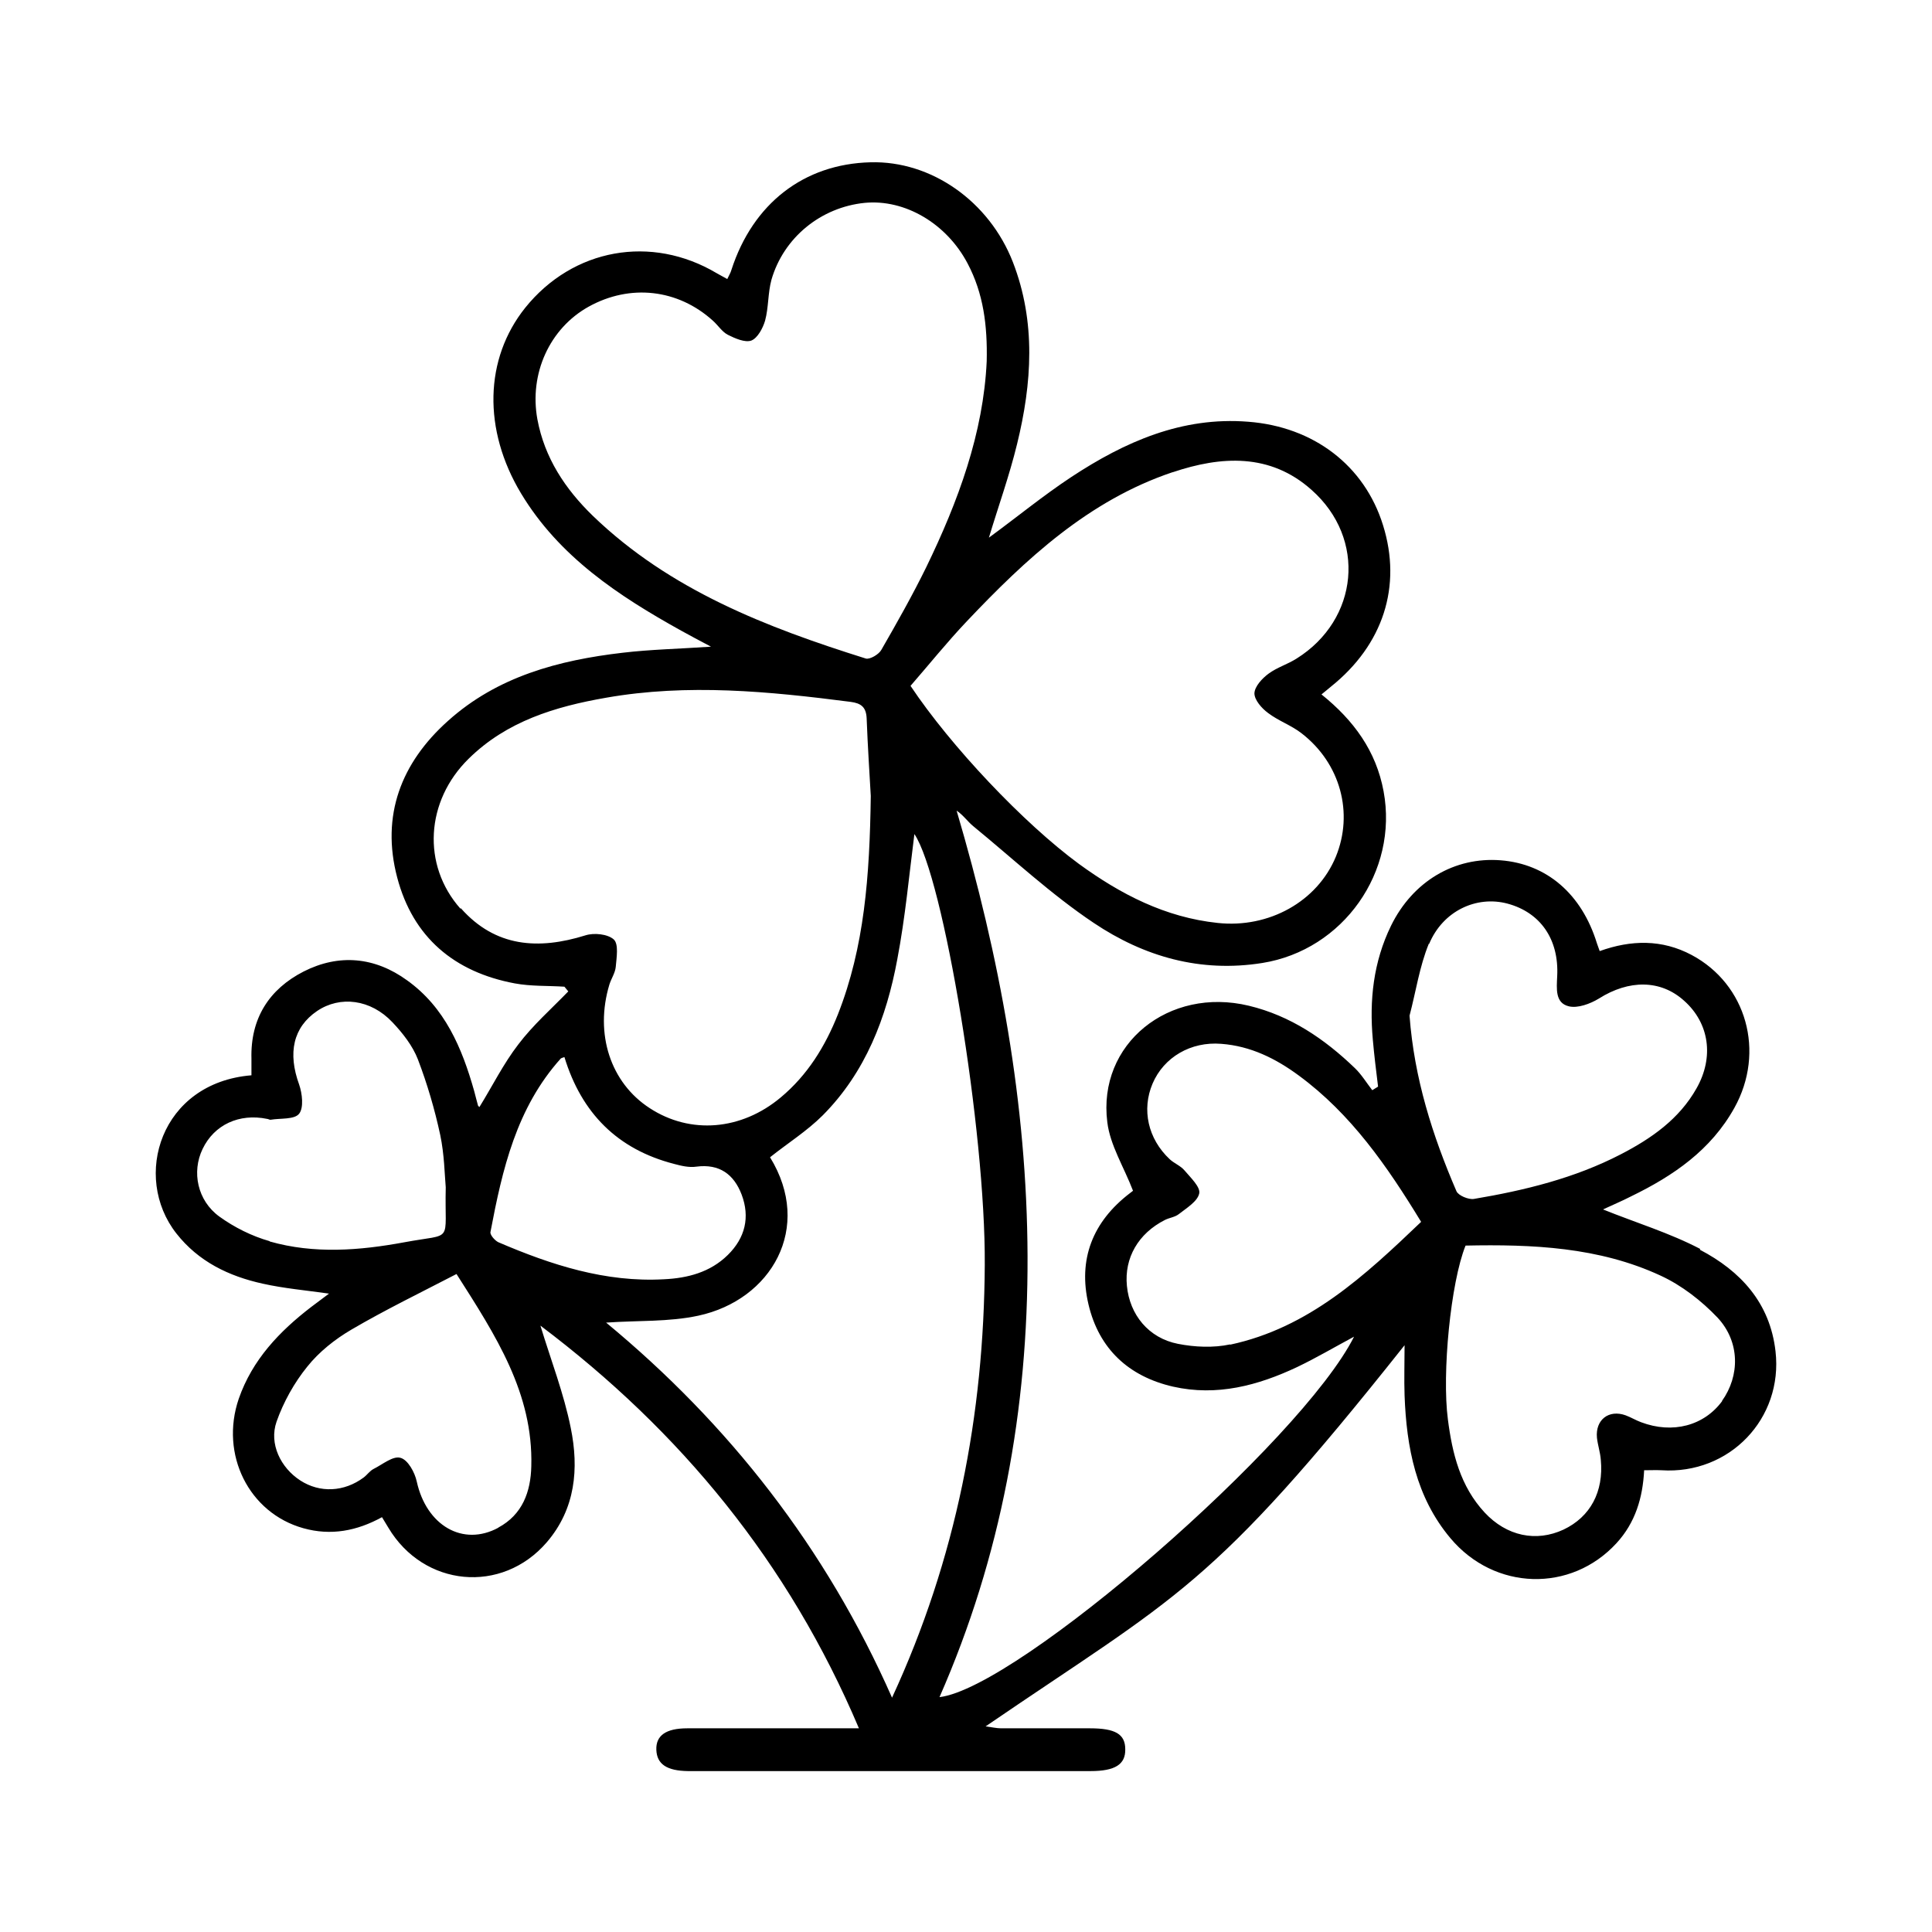
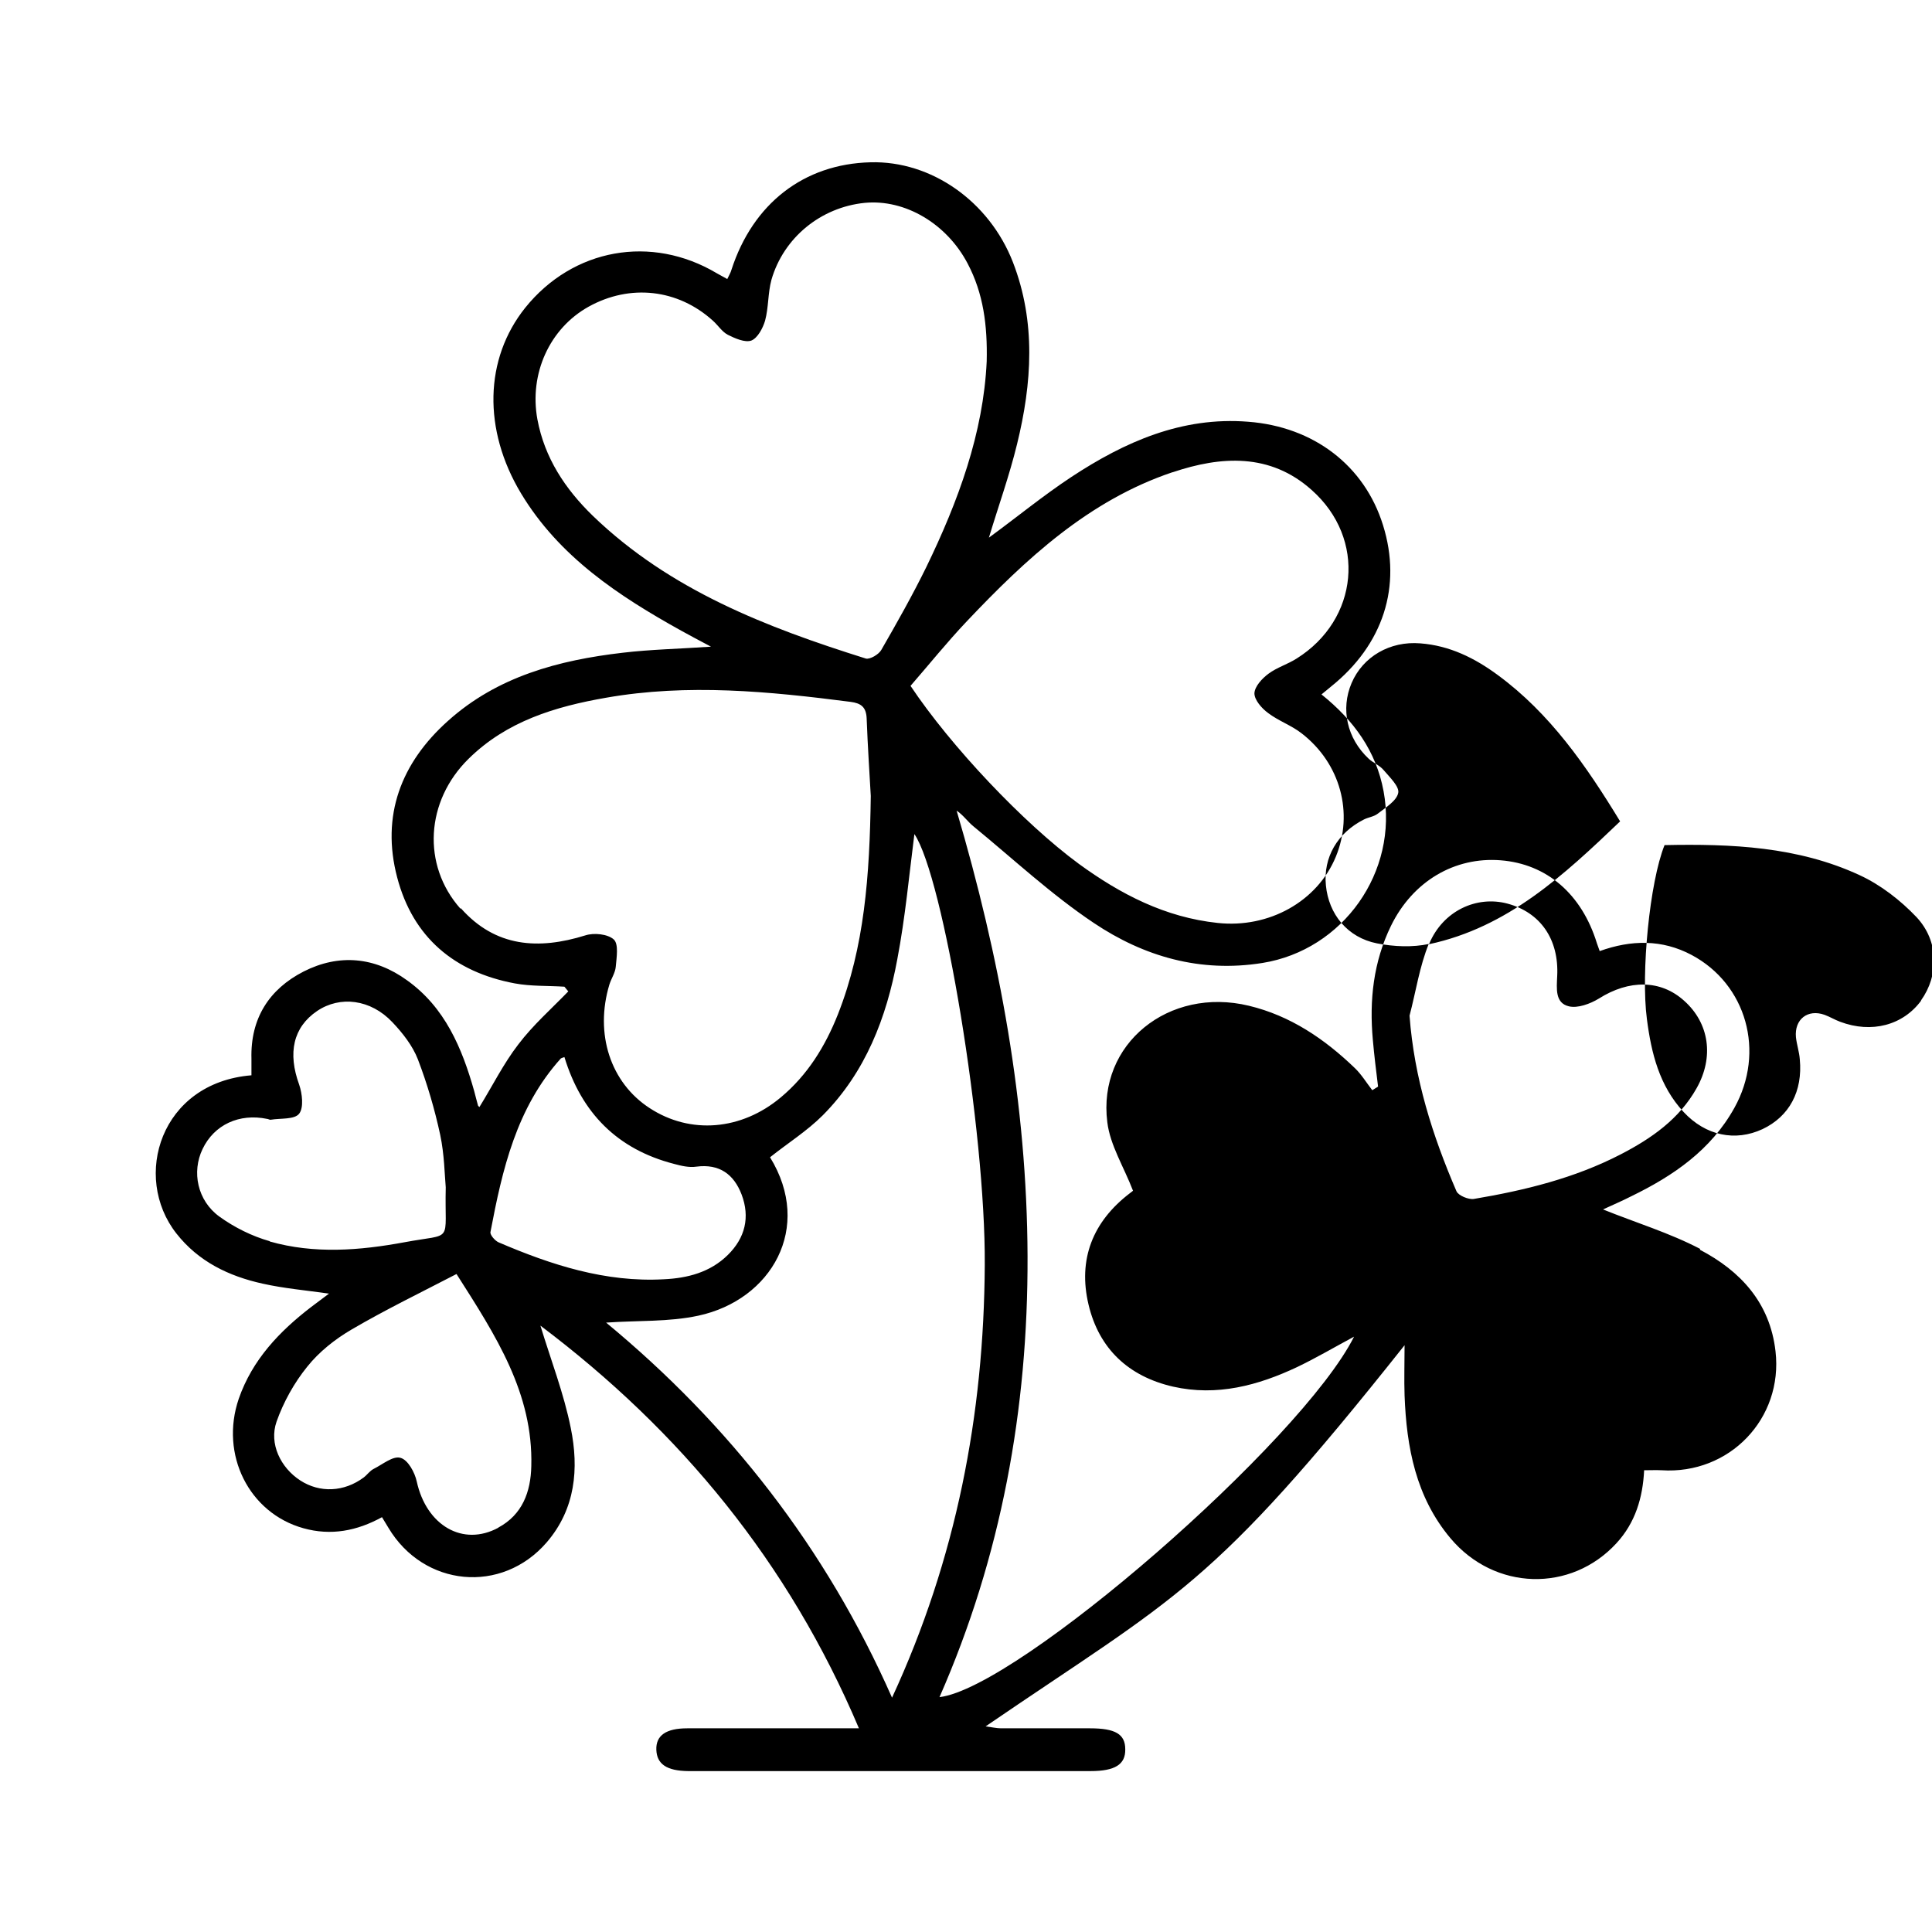
<svg xmlns="http://www.w3.org/2000/svg" id="Layer_1" viewBox="0 0 70 70">
-   <path d="M61.6,45.25c-1.11-.58-2.33-.95-3.52-1.43,.32-.15,.68-.3,1.03-.48,1.52-.74,2.88-1.67,3.73-3.2,1.13-2.03,.44-4.48-1.55-5.54-1.07-.57-2.19-.55-3.33-.14-.04-.11-.07-.19-.1-.28-.55-1.79-1.82-2.88-3.49-3.01-1.67-.13-3.18,.76-3.97,2.37-.64,1.31-.79,2.7-.66,4.13,.05,.57,.12,1.13,.19,1.7l-.21,.13c-.21-.27-.39-.57-.63-.8-1.1-1.06-2.34-1.9-3.84-2.26-2.9-.7-5.49,1.38-5.13,4.22,.1,.83,.6,1.62,.93,2.48,.03-.02-.04,.04-.11,.09-1.35,1.03-1.89,2.4-1.5,4.04,.38,1.6,1.45,2.6,3.06,2.97,1.59,.36,3.08-.04,4.5-.71,.69-.33,1.35-.72,2.06-1.1-1.91,3.8-12.18,12.73-15.02,13.06,2.24-5.1,3.21-10.44,3.19-15.98-.02-5.51-1.01-10.85-2.57-16.14,.25,.17,.4,.4,.61,.57,1.44,1.18,2.82,2.47,4.36,3.5,1.82,1.22,3.86,1.81,6.11,1.45,2.93-.47,4.93-3.31,4.39-6.22-.27-1.46-1.08-2.57-2.25-3.51,.14-.11,.24-.2,.34-.28,1.9-1.52,2.58-3.64,1.89-5.85-.67-2.16-2.51-3.57-4.89-3.75-2.4-.19-4.47,.73-6.4,2-1.03,.68-1.99,1.47-2.99,2.2,.34-1.13,.74-2.24,1.02-3.39,.54-2.2,.69-4.42-.15-6.59-.86-2.21-2.96-3.68-5.16-3.62-2.41,.06-4.26,1.49-5.04,3.9-.03,.11-.09,.2-.15,.33-.14-.08-.26-.14-.38-.21-2.37-1.41-5.21-.9-6.94,1.25-1.48,1.85-1.54,4.42-.15,6.73,1.38,2.29,3.53,3.71,5.8,4.97,.32,.18,.65,.35,1.08,.58-1.16,.08-2.19,.1-3.2,.22-2.32,.27-4.54,.86-6.33,2.47-1.7,1.52-2.43,3.43-1.84,5.67,.57,2.17,2.07,3.43,4.26,3.84,.59,.11,1.2,.08,1.8,.12l.14,.17c-.61,.63-1.28,1.22-1.81,1.92-.54,.7-.94,1.51-1.41,2.27-.02-.02-.04-.03-.05-.05-.05-.17-.09-.35-.14-.53-.44-1.56-1.06-3.03-2.43-4.01-1.17-.85-2.47-.97-3.75-.32-1.25,.64-1.93,1.7-1.89,3.16,0,.2,0,.4,0,.6-3.3,.27-4.33,3.68-2.72,5.73,.8,1.02,1.9,1.55,3.13,1.82,.76,.17,1.55,.24,2.4,.36-.25,.19-.44,.33-.64,.48-1.16,.89-2.14,1.92-2.63,3.33-.69,2.02,.37,4.14,2.34,4.69,1,.28,1.94,.1,2.85-.4,.09,.15,.16,.26,.23,.38,1.28,2.15,4.11,2.42,5.74,.53,1.04-1.21,1.17-2.67,.87-4.14-.25-1.25-.72-2.46-1.1-3.71,5.07,3.82,8.99,8.57,11.54,14.59h-.88c-1.78,0-3.56,0-5.34,0-.77,0-1.14,.26-1.12,.78,.02,.52,.38,.76,1.15,.77,.55,0,1.1,0,1.64,0,4.31,0,8.63,0,12.94,0,.89,0,1.27-.24,1.26-.79,0-.55-.36-.76-1.28-.76-1.07,0-2.15,0-3.22,0-.16,0-.33-.04-.56-.07,6.98-4.77,8.13-4.93,15.18-13.81,0,.66-.02,1.24,0,1.82,.07,1.88,.41,3.68,1.66,5.17,1.6,1.91,4.37,1.98,6.02,.18,.68-.74,.95-1.64,1-2.64,.23,0,.44-.01,.63,0,2.46,.16,4.41-1.87,4.13-4.31-.2-1.76-1.27-2.91-2.74-3.68Zm-19.11-28.14c1.75-.59,3.53-.7,5.03,.64,2,1.77,1.71,4.7-.54,6.11-.33,.21-.71,.32-1.02,.55-.23,.17-.5,.46-.51,.71,0,.24,.26,.54,.49,.71,.38,.29,.85,.45,1.22,.74,1.41,1.09,1.89,2.89,1.24,4.47-.67,1.62-2.42,2.6-4.28,2.4-1.9-.2-3.52-1.04-5.03-2.14-2-1.47-4.64-4.26-6.1-6.45,.67-.77,1.32-1.58,2.04-2.34,2.14-2.26,4.42-4.38,7.45-5.4Zm-21.01,1.58c-1-.97-1.75-2.1-2.01-3.5-.3-1.65,.44-3.29,1.86-4.08,1.5-.83,3.23-.64,4.5,.51,.19,.17,.33,.4,.54,.51,.26,.13,.62,.29,.85,.21,.23-.09,.42-.45,.5-.72,.13-.48,.1-1,.23-1.48,.44-1.53,1.79-2.63,3.38-2.79,1.46-.14,2.97,.75,3.73,2.2,.57,1.08,.72,2.24,.69,3.54-.12,2.6-1.03,5.07-2.19,7.46-.5,1.02-1.06,2.01-1.63,3-.09,.16-.41,.35-.56,.31-3.6-1.13-7.1-2.48-9.89-5.17Zm-4.8,14.23c-1.4-1.58-1.26-3.9,.3-5.43,1.38-1.36,3.14-1.89,4.98-2.21,2.96-.52,5.91-.23,8.86,.15,.38,.05,.56,.19,.58,.59,.04,1.05,.11,2.1,.15,2.82-.04,2.91-.23,5.47-1.19,7.91-.46,1.16-1.1,2.2-2.07,3.01-1.43,1.2-3.28,1.35-4.75,.39-1.42-.92-2-2.69-1.46-4.48,.07-.22,.21-.42,.23-.64,.03-.34,.11-.82-.07-.99-.22-.2-.72-.25-1.03-.15-1.7,.53-3.26,.43-4.51-.98Zm-6.91,12.05c-.64-.18-1.28-.5-1.82-.89-.8-.58-1.01-1.62-.61-2.45,.42-.88,1.33-1.3,2.34-1.09,.04,0,.09,.04,.13,.03,.36-.06,.86,0,1.03-.22,.17-.22,.11-.73,0-1.05-.42-1.15-.22-2.08,.65-2.67,.83-.56,1.94-.43,2.73,.41,.37,.39,.73,.85,.92,1.34,.34,.89,.61,1.81,.81,2.74,.15,.71,.16,1.45,.2,1.9-.05,2.07,.32,1.65-1.5,1.99-1.62,.3-3.27,.43-4.88-.03Zm8.29,10.38c-1.29,.7-2.61-.08-2.96-1.67-.07-.33-.32-.79-.59-.86-.27-.08-.65,.24-.97,.4-.14,.07-.23,.21-.36,.31-.71,.53-1.59,.57-2.3,.11-.71-.46-1.14-1.33-.86-2.13,.25-.71,.64-1.41,1.11-1.99,.43-.54,1.01-1,1.61-1.35,1.23-.72,2.51-1.34,3.8-2.01,1.43,2.24,2.78,4.32,2.71,6.96-.02,.93-.32,1.76-1.2,2.23Zm0-10.34c-.13-.06-.31-.27-.29-.37,.43-2.27,.94-4.5,2.55-6.29,.01-.01,.04-.02,.13-.05,.62,2.03,1.92,3.34,3.97,3.87,.26,.07,.55,.14,.81,.1,.84-.11,1.36,.28,1.64,1.01,.31,.82,.13,1.57-.5,2.19-.64,.63-1.46,.84-2.31,.88-2.12,.12-4.09-.52-6-1.34Zm3.91,2.91c1.13-.08,2.26-.02,3.33-.25,2.65-.57,4.17-3.19,2.6-5.74,.64-.51,1.34-.95,1.91-1.52,1.55-1.56,2.31-3.54,2.7-5.65,.29-1.52,.43-3.06,.62-4.54,1.05,1.55,2.58,10.74,2.55,15.61-.03,5.42-1.03,10.64-3.36,15.68-2.4-5.44-5.92-9.92-10.36-13.59Zm29.81-13.72c.5-1.2,1.72-1.76,2.84-1.46,1.19,.32,1.87,1.29,1.8,2.63-.02,.45-.08,.97,.42,1.09,.32,.08,.78-.09,1.09-.28,1.09-.69,2.24-.69,3.09,.08,.91,.81,1.09,2.04,.45,3.17-.63,1.12-1.64,1.82-2.74,2.39-1.68,.87-3.49,1.31-5.33,1.62-.19,.03-.56-.12-.63-.28-.87-2.02-1.53-4.09-1.7-6.36,.23-.87,.36-1.78,.7-2.61Zm-7.21,14.51c-.6,.13-1.28,.1-1.89-.02-1.07-.21-1.75-1.06-1.85-2.1-.1-1.01,.41-1.9,1.38-2.39,.16-.08,.36-.1,.5-.21,.28-.22,.68-.46,.74-.75,.05-.23-.31-.57-.53-.83-.14-.17-.38-.26-.54-.41-.79-.74-1.02-1.8-.62-2.74,.41-.96,1.39-1.53,2.49-1.44,1.06,.08,1.97,.53,2.81,1.15,1.89,1.39,3.2,3.28,4.43,5.3-2.04,1.95-4.07,3.84-6.92,4.45Zm17.83,2.05c-.66,.9-1.8,1.2-2.94,.77-.19-.07-.37-.18-.56-.25-.61-.22-1.1,.16-1.04,.81,.03,.27,.12,.53,.14,.8,.11,1.16-.38,2.07-1.35,2.53-.99,.46-2.06,.24-2.86-.62-.88-.95-1.17-2.13-1.33-3.37-.22-1.67,.1-4.96,.64-6.3,2.41-.05,4.83,.05,7.07,1.09,.76,.35,1.48,.91,2.06,1.52,.82,.88,.81,2.11,.16,3.02Z" />
+   <path d="M61.6,45.25c-1.11-.58-2.33-.95-3.52-1.43,.32-.15,.68-.3,1.03-.48,1.52-.74,2.88-1.67,3.73-3.2,1.13-2.03,.44-4.48-1.55-5.54-1.07-.57-2.19-.55-3.33-.14-.04-.11-.07-.19-.1-.28-.55-1.79-1.82-2.88-3.49-3.01-1.67-.13-3.18,.76-3.97,2.37-.64,1.31-.79,2.7-.66,4.13,.05,.57,.12,1.13,.19,1.7l-.21,.13c-.21-.27-.39-.57-.63-.8-1.1-1.06-2.34-1.9-3.84-2.26-2.9-.7-5.49,1.38-5.13,4.22,.1,.83,.6,1.62,.93,2.48,.03-.02-.04,.04-.11,.09-1.35,1.03-1.89,2.4-1.5,4.04,.38,1.6,1.45,2.6,3.06,2.97,1.59,.36,3.08-.04,4.5-.71,.69-.33,1.35-.72,2.06-1.1-1.91,3.8-12.18,12.73-15.02,13.06,2.24-5.1,3.21-10.44,3.19-15.98-.02-5.51-1.01-10.85-2.57-16.14,.25,.17,.4,.4,.61,.57,1.44,1.18,2.82,2.47,4.36,3.5,1.82,1.22,3.86,1.81,6.11,1.45,2.93-.47,4.93-3.31,4.39-6.22-.27-1.46-1.08-2.57-2.25-3.51,.14-.11,.24-.2,.34-.28,1.9-1.52,2.58-3.64,1.89-5.85-.67-2.16-2.51-3.57-4.89-3.75-2.4-.19-4.47,.73-6.4,2-1.03,.68-1.99,1.47-2.99,2.2,.34-1.13,.74-2.24,1.02-3.39,.54-2.2,.69-4.42-.15-6.59-.86-2.21-2.96-3.68-5.16-3.62-2.41,.06-4.26,1.49-5.04,3.9-.03,.11-.09,.2-.15,.33-.14-.08-.26-.14-.38-.21-2.37-1.41-5.21-.9-6.94,1.25-1.48,1.85-1.54,4.42-.15,6.73,1.38,2.29,3.53,3.71,5.8,4.97,.32,.18,.65,.35,1.08,.58-1.16,.08-2.19,.1-3.2,.22-2.32,.27-4.54,.86-6.33,2.47-1.7,1.52-2.43,3.43-1.84,5.67,.57,2.17,2.07,3.43,4.26,3.84,.59,.11,1.2,.08,1.8,.12l.14,.17c-.61,.63-1.28,1.22-1.81,1.92-.54,.7-.94,1.51-1.41,2.27-.02-.02-.04-.03-.05-.05-.05-.17-.09-.35-.14-.53-.44-1.56-1.06-3.03-2.43-4.01-1.17-.85-2.47-.97-3.75-.32-1.25,.64-1.93,1.7-1.89,3.16,0,.2,0,.4,0,.6-3.3,.27-4.33,3.68-2.72,5.73,.8,1.02,1.9,1.55,3.13,1.82,.76,.17,1.55,.24,2.4,.36-.25,.19-.44,.33-.64,.48-1.16,.89-2.14,1.92-2.63,3.33-.69,2.02,.37,4.14,2.34,4.69,1,.28,1.94,.1,2.85-.4,.09,.15,.16,.26,.23,.38,1.28,2.15,4.11,2.42,5.74,.53,1.04-1.21,1.17-2.67,.87-4.14-.25-1.25-.72-2.46-1.1-3.71,5.07,3.82,8.99,8.57,11.54,14.59h-.88c-1.78,0-3.56,0-5.34,0-.77,0-1.14,.26-1.12,.78,.02,.52,.38,.76,1.15,.77,.55,0,1.1,0,1.64,0,4.31,0,8.63,0,12.94,0,.89,0,1.27-.24,1.26-.79,0-.55-.36-.76-1.28-.76-1.07,0-2.15,0-3.22,0-.16,0-.33-.04-.56-.07,6.98-4.77,8.13-4.93,15.18-13.81,0,.66-.02,1.24,0,1.82,.07,1.88,.41,3.68,1.66,5.17,1.6,1.91,4.37,1.98,6.02,.18,.68-.74,.95-1.64,1-2.64,.23,0,.44-.01,.63,0,2.46,.16,4.41-1.87,4.13-4.31-.2-1.76-1.27-2.91-2.74-3.68Zm-19.11-28.14c1.75-.59,3.53-.7,5.03,.64,2,1.77,1.71,4.7-.54,6.11-.33,.21-.71,.32-1.02,.55-.23,.17-.5,.46-.51,.71,0,.24,.26,.54,.49,.71,.38,.29,.85,.45,1.22,.74,1.41,1.09,1.89,2.89,1.24,4.47-.67,1.62-2.42,2.6-4.28,2.4-1.9-.2-3.52-1.04-5.03-2.14-2-1.47-4.64-4.26-6.1-6.45,.67-.77,1.32-1.58,2.04-2.34,2.14-2.26,4.42-4.38,7.45-5.4Zm-21.01,1.58c-1-.97-1.75-2.1-2.01-3.5-.3-1.65,.44-3.29,1.86-4.08,1.5-.83,3.23-.64,4.5,.51,.19,.17,.33,.4,.54,.51,.26,.13,.62,.29,.85,.21,.23-.09,.42-.45,.5-.72,.13-.48,.1-1,.23-1.48,.44-1.53,1.79-2.63,3.38-2.79,1.46-.14,2.97,.75,3.73,2.2,.57,1.08,.72,2.24,.69,3.54-.12,2.6-1.03,5.07-2.19,7.46-.5,1.02-1.06,2.01-1.63,3-.09,.16-.41,.35-.56,.31-3.6-1.13-7.1-2.48-9.89-5.17Zm-4.8,14.23c-1.4-1.58-1.26-3.9,.3-5.43,1.38-1.36,3.14-1.89,4.98-2.21,2.96-.52,5.91-.23,8.86,.15,.38,.05,.56,.19,.58,.59,.04,1.05,.11,2.1,.15,2.82-.04,2.91-.23,5.47-1.19,7.91-.46,1.16-1.1,2.2-2.07,3.01-1.43,1.2-3.28,1.35-4.75,.39-1.42-.92-2-2.69-1.46-4.48,.07-.22,.21-.42,.23-.64,.03-.34,.11-.82-.07-.99-.22-.2-.72-.25-1.03-.15-1.7,.53-3.26,.43-4.51-.98Zm-6.91,12.05c-.64-.18-1.28-.5-1.82-.89-.8-.58-1.01-1.62-.61-2.45,.42-.88,1.33-1.3,2.34-1.09,.04,0,.09,.04,.13,.03,.36-.06,.86,0,1.03-.22,.17-.22,.11-.73,0-1.05-.42-1.15-.22-2.08,.65-2.67,.83-.56,1.94-.43,2.73,.41,.37,.39,.73,.85,.92,1.34,.34,.89,.61,1.81,.81,2.74,.15,.71,.16,1.45,.2,1.9-.05,2.07,.32,1.65-1.5,1.99-1.62,.3-3.27,.43-4.88-.03Zm8.29,10.38c-1.29,.7-2.61-.08-2.96-1.67-.07-.33-.32-.79-.59-.86-.27-.08-.65,.24-.97,.4-.14,.07-.23,.21-.36,.31-.71,.53-1.59,.57-2.3,.11-.71-.46-1.14-1.33-.86-2.13,.25-.71,.64-1.41,1.11-1.99,.43-.54,1.01-1,1.61-1.35,1.23-.72,2.51-1.34,3.8-2.01,1.43,2.24,2.78,4.32,2.71,6.96-.02,.93-.32,1.76-1.2,2.23Zm0-10.34c-.13-.06-.31-.27-.29-.37,.43-2.27,.94-4.5,2.55-6.29,.01-.01,.04-.02,.13-.05,.62,2.03,1.92,3.34,3.97,3.87,.26,.07,.55,.14,.81,.1,.84-.11,1.36,.28,1.64,1.01,.31,.82,.13,1.57-.5,2.19-.64,.63-1.46,.84-2.31,.88-2.12,.12-4.09-.52-6-1.34Zm3.91,2.91c1.13-.08,2.26-.02,3.33-.25,2.65-.57,4.17-3.19,2.6-5.74,.64-.51,1.34-.95,1.91-1.52,1.55-1.56,2.31-3.54,2.7-5.65,.29-1.52,.43-3.06,.62-4.54,1.05,1.55,2.58,10.74,2.55,15.61-.03,5.42-1.03,10.64-3.36,15.68-2.4-5.44-5.92-9.92-10.36-13.59Zm29.81-13.72c.5-1.2,1.72-1.76,2.84-1.46,1.19,.32,1.87,1.29,1.8,2.63-.02,.45-.08,.97,.42,1.09,.32,.08,.78-.09,1.09-.28,1.09-.69,2.24-.69,3.09,.08,.91,.81,1.09,2.04,.45,3.17-.63,1.12-1.64,1.82-2.74,2.39-1.68,.87-3.49,1.31-5.33,1.62-.19,.03-.56-.12-.63-.28-.87-2.02-1.53-4.09-1.7-6.36,.23-.87,.36-1.78,.7-2.61Zc-.6,.13-1.28,.1-1.89-.02-1.07-.21-1.75-1.06-1.85-2.1-.1-1.01,.41-1.9,1.38-2.39,.16-.08,.36-.1,.5-.21,.28-.22,.68-.46,.74-.75,.05-.23-.31-.57-.53-.83-.14-.17-.38-.26-.54-.41-.79-.74-1.02-1.8-.62-2.74,.41-.96,1.39-1.53,2.49-1.44,1.06,.08,1.97,.53,2.81,1.15,1.89,1.39,3.2,3.28,4.43,5.3-2.04,1.95-4.07,3.84-6.92,4.45Zm17.83,2.05c-.66,.9-1.8,1.2-2.94,.77-.19-.07-.37-.18-.56-.25-.61-.22-1.1,.16-1.04,.81,.03,.27,.12,.53,.14,.8,.11,1.16-.38,2.07-1.35,2.53-.99,.46-2.06,.24-2.86-.62-.88-.95-1.17-2.13-1.33-3.37-.22-1.67,.1-4.96,.64-6.3,2.41-.05,4.83,.05,7.07,1.09,.76,.35,1.48,.91,2.06,1.52,.82,.88,.81,2.11,.16,3.02Z" />
</svg>